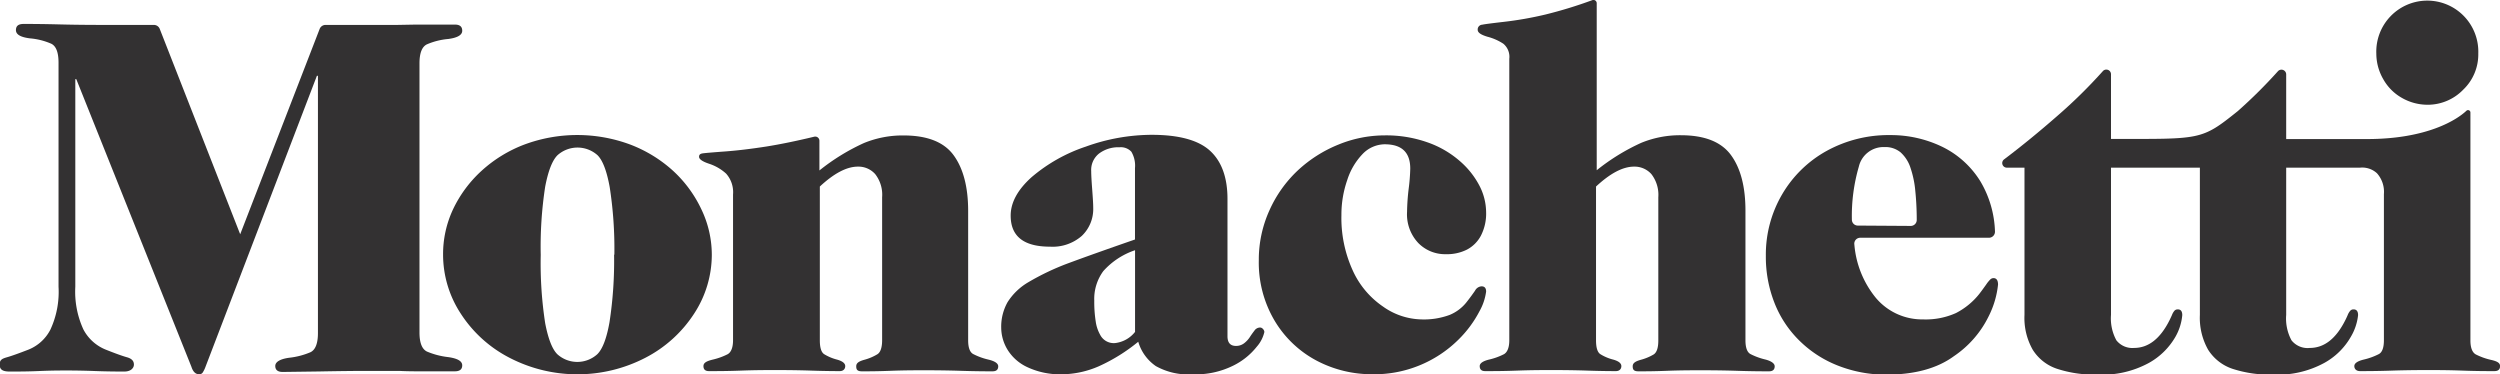
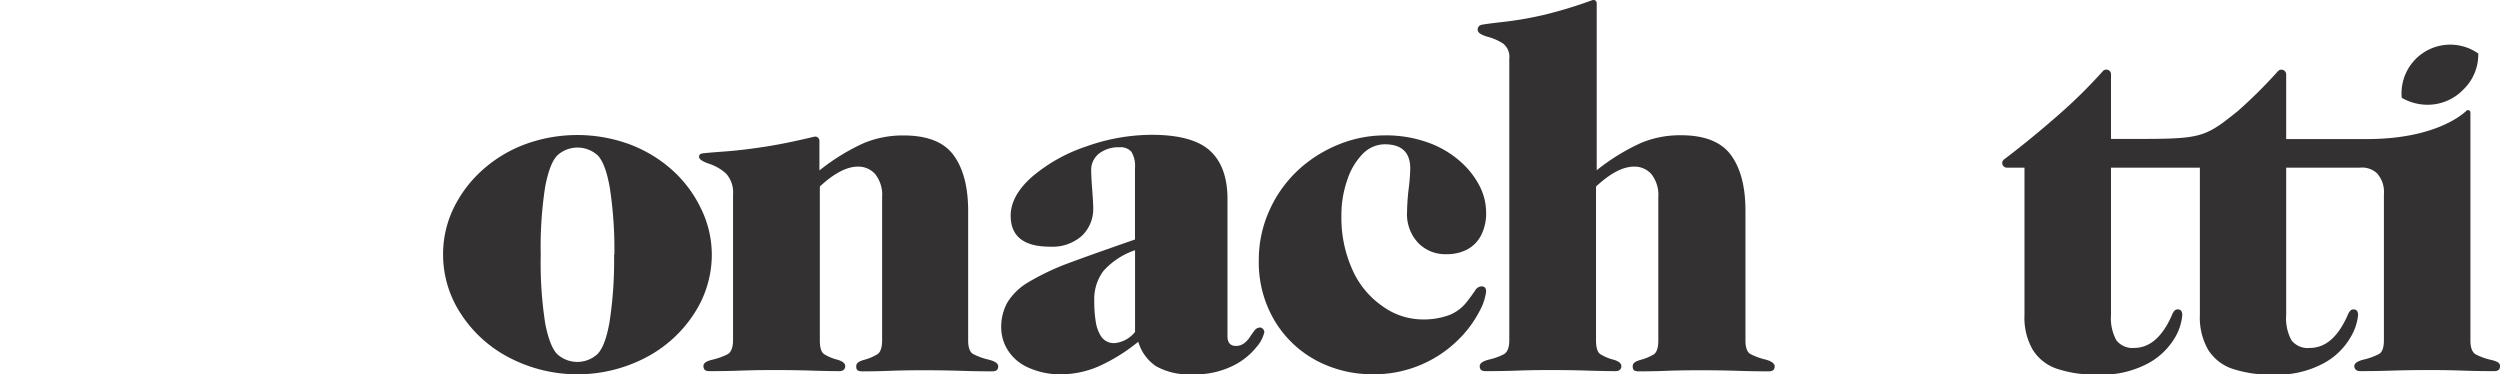
<svg xmlns="http://www.w3.org/2000/svg" id="Layer_1" data-name="Layer 1" viewBox="0 0 359.19 53.78">
  <defs>
    <style>.cls-1{fill:#333132;}</style>
  </defs>
-   <path class="cls-1" d="M76.34,61.6c0,.57-.35.86-1.07.86l-2.59,0-2.39,0c-.87,0-1.88,0-3-.06l-4.34,0q-3,0-7.14.08l-5.26.07c-.71,0-1.07-.29-1.07-.86s.67-1,2-1.18a10.7,10.7,0,0,0,3.07-.8c.7-.35,1.06-1.26,1.06-2.74V20h-.15l-16,41.8a4.05,4.05,0,0,1-.41.84.58.58,0,0,1-.52.24c-.5,0-.87-.36-1.1-1.08L20.89,20.48h-.14V50.31a13,13,0,0,0,1.16,6.13,6.26,6.26,0,0,0,3.18,2.89c1.35.54,2.37.91,3.08,1.11s1,.55,1,1.05-.45,1-1.36,1-2.38,0-4.21-.07-3.2-.08-4.08-.08-2.16,0-4,.08-3.25.07-4.25.07-1.39-.32-1.39-1,.35-.85,1.05-1.05,1.73-.57,3.07-1.09a6.08,6.08,0,0,0,3.18-2.9,12.9,12.9,0,0,0,1.16-6.14V18.12q0-2.22-1.05-2.73a9.71,9.71,0,0,0-3.07-.77c-1.35-.17-2-.56-2-1.18s.37-.89,1.11-.89,2.49,0,5.25.07,5.13.07,7.11.07h6.35a.9.9,0,0,1,.84.57L44.44,42.77,55.86,13.26a.91.91,0,0,1,.84-.57h6.21c1.74,0,3.1,0,4.09,0l2.77-.05,2.64,0h2.86c.72,0,1.07.29,1.07.89s-.66,1-2,1.18a9.93,9.93,0,0,0-3.07.77c-.71.34-1.07,1.25-1.07,2.73V56.88c0,1.48.36,2.39,1.07,2.74a11.09,11.09,0,0,0,3.07.8C75.68,60.61,76.34,61,76.34,61.6Z" transform="translate(-9.93 -9.11)" />
  <path class="cls-1" d="M112.2,45.7a15.48,15.48,0,0,1-2.54,8.47,18.38,18.38,0,0,1-7,6.34,21.22,21.22,0,0,1-19.53,0,18.29,18.29,0,0,1-7-6.34,15.48,15.48,0,0,1-2.54-8.47A15.15,15.15,0,0,1,75,39.23a17.78,17.78,0,0,1,4.11-5.57,19.23,19.23,0,0,1,6.18-3.79,21.83,21.83,0,0,1,15.17,0,19.4,19.4,0,0,1,6.14,3.75,17.77,17.77,0,0,1,4.07,5.5A15.13,15.13,0,0,1,112.2,45.7Zm-14,0A58,58,0,0,0,97.53,36q-.63-3.48-1.75-4.59a4.31,4.31,0,0,0-5.75,0q-1.12,1.11-1.77,4.52a56.57,56.57,0,0,0-.64,9.81,56.57,56.57,0,0,0,.64,9.81Q88.91,58.92,90,60a4.28,4.28,0,0,0,5.75,0q1.13-1.11,1.75-4.59A58,58,0,0,0,98.16,45.7Z" transform="translate(-9.93 -9.11)" />
  <path class="cls-1" d="M153.35,61.74c0,.48-.27.72-.82.72-.84,0-2.32,0-4.47-.07s-3.87-.08-5.18-.08-3.08,0-5.11.08-3.34.07-4,.07-.82-.24-.82-.72.39-.72,1.17-.94A7.26,7.26,0,0,0,136,60c.45-.29.67-1,.67-2V37.45a4.8,4.8,0,0,0-1-3.33,3.22,3.22,0,0,0-2.48-1.07c-1.64,0-3.47,1-5.47,2.86V58q0,1.6.63,2a6.64,6.64,0,0,0,1.82.77c.8.22,1.2.54,1.2.94s-.26.72-.79.72-1.92,0-4-.07-3.76-.08-5.11-.08-3.06,0-5.18.08-3.62.07-4.5.07c-.53,0-.79-.24-.79-.72s.45-.72,1.36-.94a9.32,9.32,0,0,0,2.12-.77c.51-.29.77-1,.77-2V37.05a4,4,0,0,0-1-3,6.77,6.77,0,0,0-2.43-1.41c-1-.33-1.45-.67-1.45-1s.19-.45.56-.5,1.43-.14,3.19-.27,3.74-.37,5.93-.71q3-.48,6.87-1.41a.6.6,0,0,1,.74.58v4.27a30.17,30.17,0,0,1,6.4-3.94,14.66,14.66,0,0,1,5.68-1.09c3.41,0,5.81.94,7.2,2.84s2.09,4.58,2.09,8V58c0,1.07.25,1.75.77,2a9.32,9.32,0,0,0,2.12.77C152.9,61,153.35,61.34,153.35,61.74Z" transform="translate(-9.93 -9.11)" />
  <path class="cls-1" d="M191.59,56.81a4.81,4.81,0,0,1-1.09,2.11,9.83,9.83,0,0,1-3.4,2.73,12.18,12.18,0,0,1-5.84,1.24A9.56,9.56,0,0,1,176,61.71a6.41,6.41,0,0,1-2.53-3.5,25.3,25.3,0,0,1-5.68,3.53,13.65,13.65,0,0,1-5.36,1.15,11.09,11.09,0,0,1-4.83-1,6.58,6.58,0,0,1-2.89-2.5,6.16,6.16,0,0,1-.93-3.2,7.17,7.17,0,0,1,.91-3.66,8.75,8.75,0,0,1,3-2.88,35.84,35.84,0,0,1,5.7-2.71Q167,45.6,173,43.52V33.27a3.94,3.94,0,0,0-.52-2.36,2.06,2.06,0,0,0-1.7-.64,4.59,4.59,0,0,0-2.93.89,3,3,0,0,0-1.14,2.54c0,.54.05,1.41.14,2.6S167,38.39,167,39A5.32,5.32,0,0,1,165.36,43a6.36,6.36,0,0,1-4.57,1.55c-3.77,0-5.65-1.48-5.65-4.46,0-1.88,1-3.72,3-5.52a23.37,23.37,0,0,1,7.81-4.4,28.08,28.08,0,0,1,9.45-1.69c3.9,0,6.7.76,8.37,2.28s2.52,3.84,2.52,6.93V57.42c0,.93.41,1.39,1.22,1.39a1.88,1.88,0,0,0,1.18-.39,3.58,3.58,0,0,0,.8-.86q.3-.47.66-.93a1,1,0,0,1,.75-.46.54.54,0,0,1,.48.2A.67.67,0,0,1,191.59,56.81Zm-18.58,0V45.06a10.64,10.64,0,0,0-4.56,3,6.73,6.73,0,0,0-1.3,4.25,18.14,18.14,0,0,0,.21,3,5.4,5.4,0,0,0,.63,1.89,2.19,2.19,0,0,0,2.16,1.2A4.28,4.28,0,0,0,173,56.81Z" transform="translate(-9.93 -9.11)" />
  <path class="cls-1" d="M223.45,51a7.83,7.83,0,0,1-.95,2.82,16.17,16.17,0,0,1-3,4.06,17.19,17.19,0,0,1-12.49,5A17,17,0,0,1,199.24,61a15.4,15.4,0,0,1-6.11-5.7,16.35,16.35,0,0,1-2.34-8.81,17.14,17.14,0,0,1,1.52-7.14,17.85,17.85,0,0,1,4.09-5.76,19,19,0,0,1,5.84-3.71,17.58,17.58,0,0,1,6.63-1.32,17.87,17.87,0,0,1,6.15,1,14.11,14.11,0,0,1,4.64,2.68,12,12,0,0,1,2.84,3.57,8.4,8.4,0,0,1,.95,3.79,6.94,6.94,0,0,1-.75,3.37,4.79,4.79,0,0,1-2,2,6.32,6.32,0,0,1-3,.66,5.38,5.38,0,0,1-4-1.61,6,6,0,0,1-1.61-4.46,31.34,31.34,0,0,1,.23-3.31,27.23,27.23,0,0,0,.23-2.91c0-2.34-1.22-3.5-3.68-3.5a4.48,4.48,0,0,0-3.16,1.39A9.58,9.58,0,0,0,203.49,35a15.05,15.05,0,0,0-.83,5,18.15,18.15,0,0,0,1.64,8,12.5,12.5,0,0,0,4.3,5.13A9.87,9.87,0,0,0,214.09,55a10.66,10.66,0,0,0,4.11-.64,6,6,0,0,0,2.37-1.75c.59-.74,1-1.32,1.29-1.74a1.14,1.14,0,0,1,.91-.62C223.22,50.24,223.45,50.49,223.45,51Z" transform="translate(-9.93 -9.11)" />
  <path class="cls-1" d="M264.91,61.74c0,.48-.28.72-.82.72-.84,0-2.33,0-4.47-.07s-3.87-.08-5.18-.08-3.09,0-5.11.08-3.35.07-4,.07-.82-.24-.82-.72.4-.72,1.18-.94a7.26,7.26,0,0,0,1.84-.77q.66-.44.66-2V37.45a4.85,4.85,0,0,0-1-3.33,3.24,3.24,0,0,0-2.48-1.07c-1.65,0-3.47,1-5.47,2.86V58q0,1.6.63,2a6.5,6.5,0,0,0,1.82.77c.8.22,1.19.54,1.19.94s-.26.72-.78.72-1.92,0-4-.07-3.75-.08-5.11-.08-3.06,0-5.18.08-3.62.07-4.5.07q-.78,0-.78-.72c0-.4.45-.72,1.35-.94a9.25,9.25,0,0,0,2.13-.77c.51-.29.77-1,.77-2V17.55a2.44,2.44,0,0,0-.86-2.16,7.64,7.64,0,0,0-2.27-1c-.94-.28-1.41-.59-1.41-1a.68.68,0,0,1,.64-.73c.43-.09,1.47-.22,3.11-.41A50.44,50.44,0,0,0,232,11.19a63.34,63.34,0,0,0,6.71-2.06.47.47,0,0,1,.63.44v24a29.92,29.92,0,0,1,6.4-3.94,14.66,14.66,0,0,1,5.68-1.09c3.4,0,5.8.94,7.2,2.84s2.09,4.58,2.09,8V58c0,1.07.25,1.75.76,2a9.43,9.43,0,0,0,2.13.77C264.45,61,264.91,61.34,264.91,61.74Z" transform="translate(-9.93 -9.11)" />
-   <path class="cls-1" d="M297,50a13.1,13.1,0,0,1-1.35,4.56,14.68,14.68,0,0,1-5,5.73q-3.61,2.64-9.75,2.65A18.86,18.86,0,0,1,274,61.64a16.33,16.33,0,0,1-5.53-3.58,15.51,15.51,0,0,1-3.59-5.43,18.07,18.07,0,0,1-1.24-6.79,17.1,17.1,0,0,1,2.33-8.79,16.83,16.83,0,0,1,6.39-6.25,18.43,18.43,0,0,1,9.15-2.28,16.94,16.94,0,0,1,7.45,1.67,13.26,13.26,0,0,1,5.52,5,15,15,0,0,1,2.08,7.18.87.87,0,0,1-.86.9h-18.5a.85.85,0,0,0-.84,1,13.87,13.87,0,0,0,3.08,7.63A8.69,8.69,0,0,0,286.22,55a10.6,10.6,0,0,0,4.73-.91,10.27,10.27,0,0,0,3.34-2.73c.41-.53.74-1,1-1.36a4.7,4.7,0,0,1,.61-.75.67.67,0,0,1,.43-.18C296.76,49.06,297,49.36,297,50Zm-12.54-8.43a.86.86,0,0,0,.86-.86c0-1.6-.09-3-.2-4.09a14.25,14.25,0,0,0-.69-3.37A5.11,5.11,0,0,0,283,31a3.43,3.43,0,0,0-2.32-.76A3.64,3.64,0,0,0,277,33.05a25.3,25.3,0,0,0-1,7.6.85.85,0,0,0,.85.87Z" transform="translate(-9.93 -9.11)" />
-   <path class="cls-1" d="M355,23.16a7.4,7.4,0,0,0,3.7,1A7.09,7.09,0,0,0,363.83,22,7,7,0,0,0,366,16.8a7.33,7.33,0,1,0-14.65,0,7.36,7.36,0,0,0,1,3.69A7,7,0,0,0,355,23.16Z" transform="translate(-9.93 -9.11)" />
+   <path class="cls-1" d="M355,23.16a7.4,7.4,0,0,0,3.7,1A7.09,7.09,0,0,0,363.83,22,7,7,0,0,0,366,16.8A7,7,0,0,0,355,23.16Z" transform="translate(-9.93 -9.11)" />
  <path class="cls-1" d="M367.76,60.8a9.32,9.32,0,0,1-2.12-.77c-.52-.29-.77-1-.77-2V25.26a.34.34,0,0,0-.56-.25c-1.33,1.27-5.61,4.08-14.3,4.08H338.4V19.8a.68.68,0,0,0-1.19-.45,70.9,70.9,0,0,1-5.76,5.72c-5.29,4.24-5.24,4-18.22,4V19.77a.67.67,0,0,0-1.16-.45,72.31,72.31,0,0,1-6.57,6.46q-3.86,3.38-7.63,6.23a.66.66,0,0,0,.4,1.19h2.53V54.35a9.22,9.22,0,0,0,1.18,5,6.55,6.55,0,0,0,3.48,2.74,17.27,17.27,0,0,0,5.84.84,14,14,0,0,0,7.38-1.68,10,10,0,0,0,3.79-3.72,7.65,7.65,0,0,0,1-3.14c0-.55-.21-.83-.64-.83a.64.64,0,0,0-.47.18,2.11,2.11,0,0,0-.37.63c-.13.3-.25.54-.34.73q-2,4-5.11,4A2.92,2.92,0,0,1,314,58a6.59,6.59,0,0,1-.77-3.64V33.2H326V54.35a9.31,9.31,0,0,0,1.18,5,6.63,6.63,0,0,0,3.48,2.74,17.33,17.33,0,0,0,5.85.84,14,14,0,0,0,7.37-1.68,9.87,9.87,0,0,0,3.79-3.72,7.7,7.7,0,0,0,1.06-3.14c0-.55-.22-.83-.65-.83a.62.62,0,0,0-.46.18,2.1,2.1,0,0,0-.38.63c-.13.3-.24.54-.34.73q-2,4-5.11,4A2.94,2.94,0,0,1,339.16,58a6.6,6.6,0,0,1-.76-3.64V33.2H349a3.13,3.13,0,0,1,2.44.8,4,4,0,0,1,1,3V58c0,1.07-.25,1.75-.76,2a9.43,9.43,0,0,1-2.13.77c-.91.22-1.36.54-1.36.94s.28.72.82.72c.89,0,2.39,0,4.51-.07s3.83-.08,5.14-.08,3,0,5.18.08,3.63.07,4.47.07c.55,0,.82-.24.82-.72S368.67,61,367.76,60.8Z" transform="translate(-9.93 -9.11)" />
</svg>